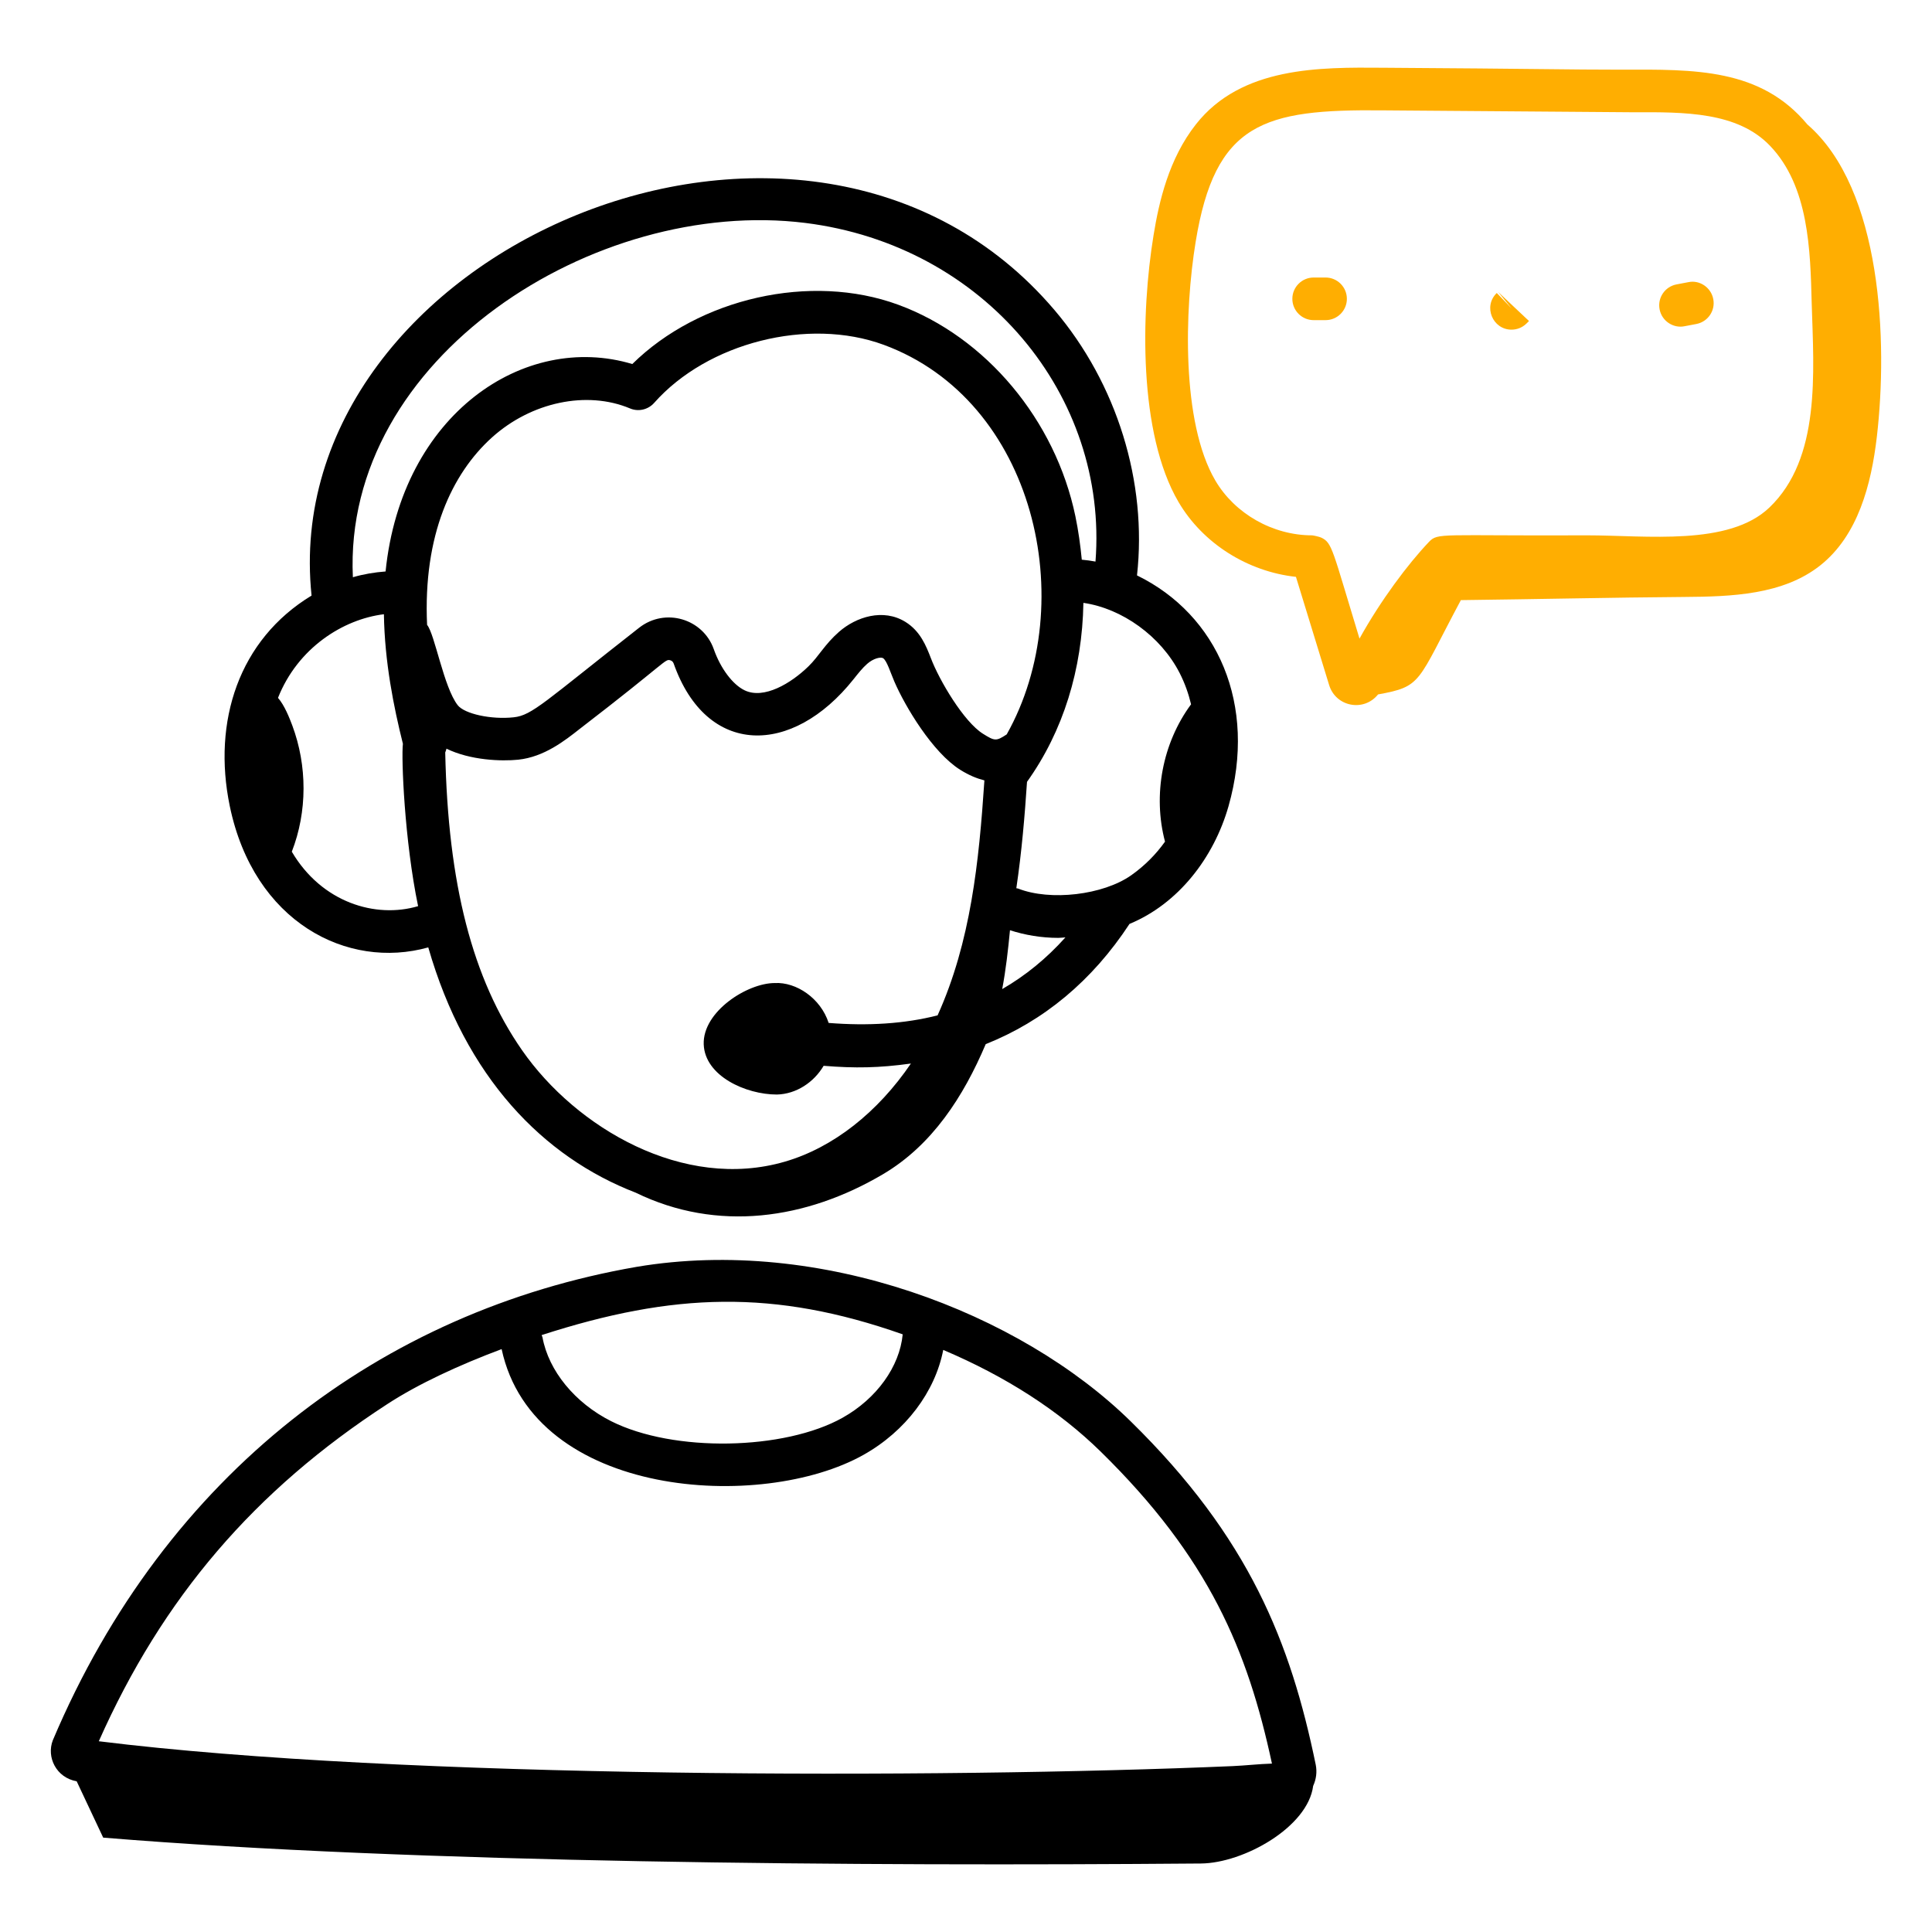
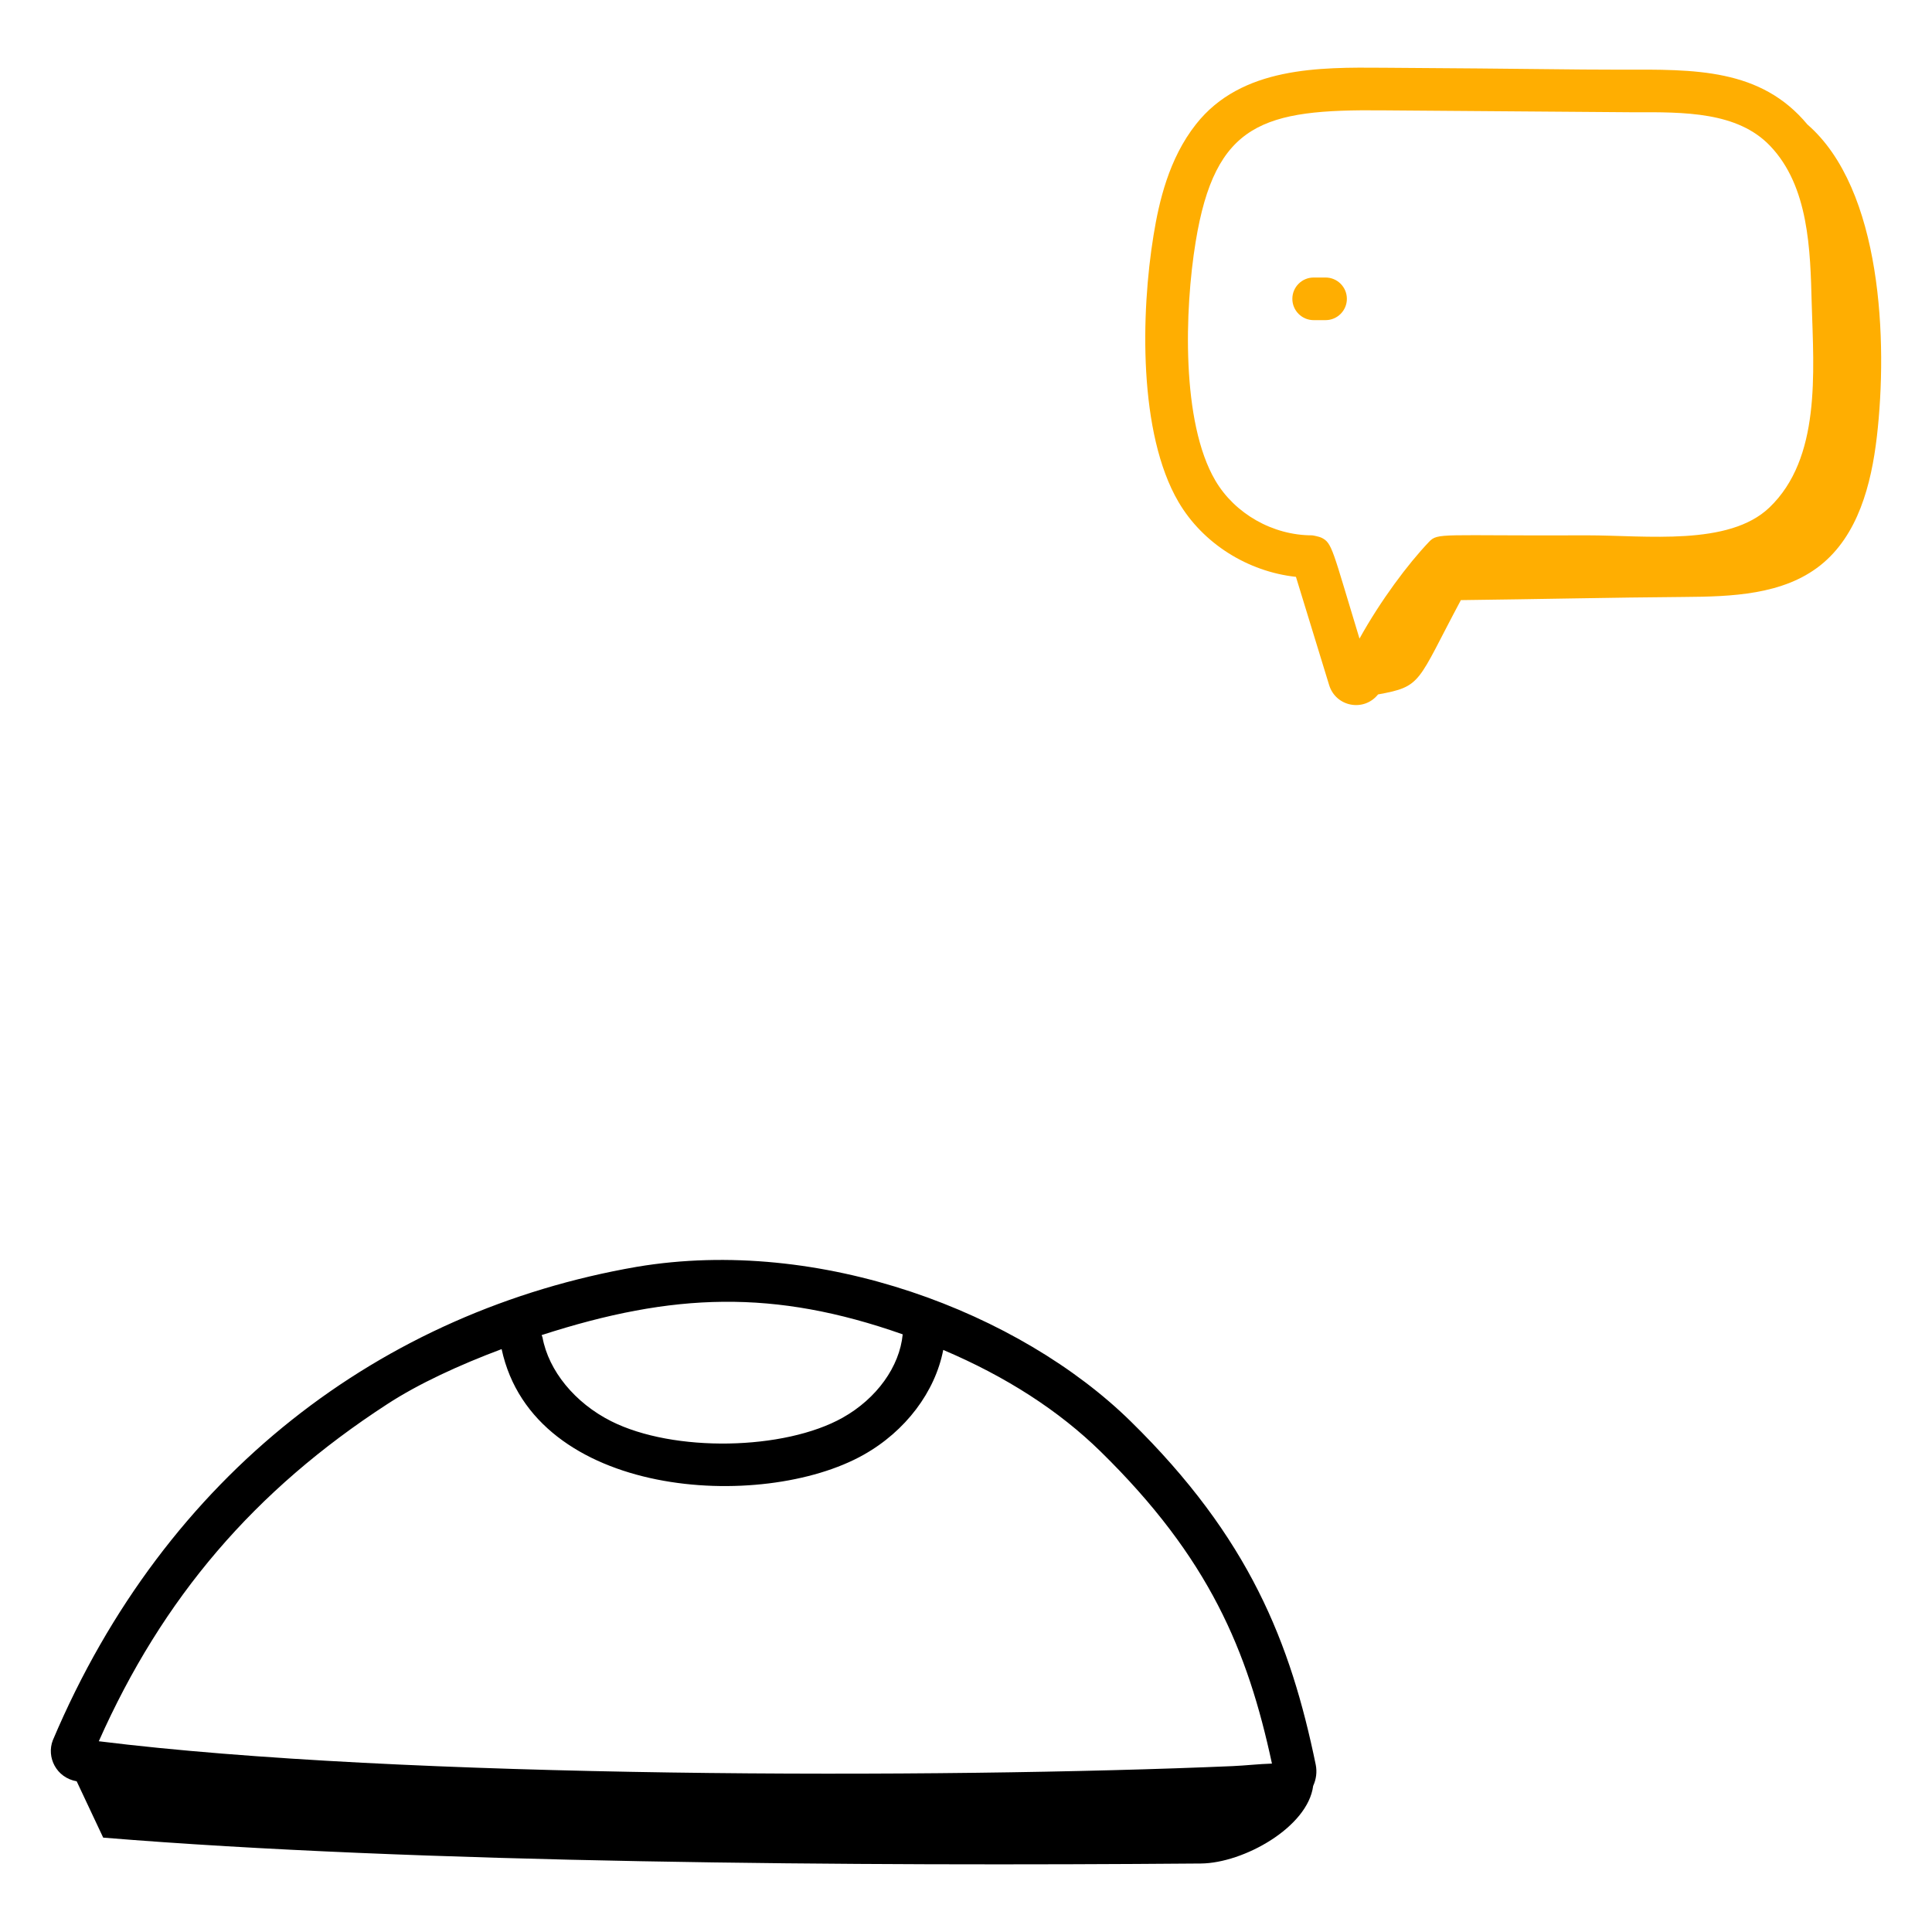
<svg xmlns="http://www.w3.org/2000/svg" width="512" height="512" viewBox="0 0 512 512" fill="none">
  <path d="M478.981 32.989C466.595 18.098 449.166 18.381 429.618 18.465C414.998 18.465 408.455 18.217 366.493 17.951C349.802 17.826 329.008 17.598 316.941 32.936C309.728 42.083 307.147 53.473 305.699 62.362C302.343 82.897 301.663 114.838 312.316 133.032C318.77 144.039 330.676 151.485 343.44 152.874C346.395 162.449 349.323 172.002 352.236 181.554C354.003 187.309 361.419 188.741 365.196 184.03C376.985 181.887 375.417 180.974 387.148 159.037C406.332 158.814 427.878 158.331 446.222 158.201C458.853 158.111 472.529 157.671 482.418 149.813C492.387 141.891 495.909 128.403 497.383 115.755C500.32 90.563 498.753 50.127 478.981 32.989ZM350.124 142.462C349.681 142.249 347.993 141.87 347.706 141.87C337.309 141.87 327.243 136.157 322.066 127.326C313.01 111.889 313.929 82.044 316.846 64.179C322.004 32.456 334.846 28.919 366.383 29.245C378.162 29.316 429.471 29.735 432.846 29.752C446.441 29.686 460.419 29.627 469.044 38.605C479.389 49.364 479.75 66.318 480.118 80.37C480.673 98.808 482.552 121.452 468.905 134.502C458.16 144.783 436.307 141.87 420.64 141.87C381.565 142.047 381.102 141.078 378.666 143.638C373.124 149.462 365.892 159.111 360.28 169.238C353.026 145.454 353.092 143.866 350.124 142.462Z" fill="#FFAE01" />
  <path d="M351.287 73.546H348.133C345.015 73.546 342.486 76.075 342.486 79.193C342.486 82.311 345.015 84.84 348.133 84.84H351.287C354.405 84.84 356.934 82.311 356.934 79.193C356.934 76.075 354.405 73.546 351.287 73.546Z" fill="#FFAE01" />
-   <path d="M400.574 87.363C401.986 87.363 403.398 86.834 404.493 85.775C404.523 85.753 405.177 85.098 405.199 85.076L396.978 77.326L400.574 81.716L396.655 77.65C392.984 81.189 395.555 87.363 400.574 87.363Z" fill="#FFAE01" />
  <path d="M20.319 472.059L27.347 486.99C110.04 493.771 227.544 494.595 318.241 493.848C329.567 493.755 346.601 484.207 348.001 473.281C348.808 471.533 349.073 469.572 348.677 467.634C342.022 435.37 331.133 407.546 299.618 376.642C270.281 347.879 217.451 327.534 168.743 335.723C101.351 347.394 43.935 390.442 14 461.186C12.265 465.656 14.898 471.105 20.319 472.059ZM239.226 353.613C238.406 362.18 232.332 370.633 223.331 375.693C207.893 384.372 178.531 384.973 161.956 376.627C152.361 371.796 145.39 363.281 143.765 354.414C143.726 354.194 143.592 354.026 143.529 353.817C178.429 342.533 205.172 341.626 239.226 353.613ZM102.633 372.105C110.939 366.686 121.784 361.707 132.936 357.527C141.472 397.174 202.023 400.663 228.868 385.531C240.023 379.26 247.824 368.82 249.968 357.743C266.607 364.81 280.616 373.83 291.706 384.7C320.478 412.914 330.647 437.428 337.081 467.37C333.444 467.484 330.223 467.88 326.64 468.039C249.324 471.355 106.419 471.421 26.184 461.45C43.089 423.406 67.464 394.943 102.633 372.105Z" fill="black" />
-   <path d="M60.89 213.606C67.254 244.398 92.08 257.072 113.495 251.068C123.393 285.528 143.958 306.609 168.478 316.076C190.09 326.602 213.642 323.203 234.02 311.168C247.027 303.487 255.326 290.62 261.223 276.712C276.568 270.594 289.43 259.944 299.33 244.849C312.285 239.498 321.683 227.284 325.567 213.664C333.227 186.707 322.696 162.932 301.318 152.488C304.054 127.785 296.041 101.685 279.442 82.157C213.961 5.171 73.058 66.684 82.566 157.835C63.287 169.521 56.255 191.177 60.89 213.606ZM266.787 194.623C263.994 196.459 263.624 196.416 260.471 194.437C255.458 191.3 248.944 180.38 246.67 174.363C245.442 171.201 243.912 167.275 239.971 164.826C234.059 161.142 226.846 163.488 222.339 167.451C218.514 170.812 217.043 173.871 214.25 176.591C209.655 181.069 202.464 185.414 197.324 182.937C194.162 181.414 190.956 177.142 189.162 172.047C186.326 163.988 176.284 160.931 169.353 166.378C144.265 186.019 141.048 189.578 136.14 190.091C130.162 190.745 123.081 189.187 121.287 186.87C117.582 182.105 115.231 168.054 113.182 165.596C112.097 141.8 119.759 125.507 130.375 115.929C140.802 106.532 155.508 103.444 166.949 108.231C169.17 109.179 171.758 108.576 173.361 106.767C187.5 90.79 214.206 84.032 234.17 91.37C274.313 106.135 286.427 159.697 266.787 194.623ZM138.353 278.326C125.185 259.402 118.72 234.258 117.991 199.408C118.103 199.071 118.262 198.757 118.309 198.401C124.656 201.499 132.857 201.784 137.339 201.326C144.214 200.598 149.67 196.289 153.655 193.15C176.809 175.348 176.222 174.542 177.64 174.988C177.934 175.076 178.331 175.289 178.515 175.804C187.258 200.639 209.957 200.419 226.192 180.01C227.412 178.473 228.559 177.025 229.795 175.937C231.471 174.459 233.375 174.047 234.008 174.414C235.036 175.056 236.006 178.318 237.022 180.642C239.875 187.238 247.14 199.414 254.486 204.017C256.86 205.5 258.904 206.309 260.877 206.811C259.438 228.373 257.272 249.608 248.47 269.084C239.709 271.317 230.042 271.917 219.602 271.088C217.496 264.562 211.046 260.198 205.302 260.517C198.036 260.517 186.187 268.082 186.493 276.76C186.796 285.159 197.646 290.062 205.875 290.062C211.035 289.949 215.707 286.804 218.272 282.448C226.635 283.135 232.969 283.013 241.398 281.85C232.608 294.783 220.795 304.134 208.008 307.848C181.155 315.672 152.662 298.9 138.353 278.326ZM265.595 262.12C266.562 257.008 267.15 251.773 267.654 246.522C271.612 247.798 275.96 248.547 280.493 248.547C281.108 248.547 281.727 248.443 282.346 248.42C277.349 253.999 271.757 258.559 265.595 262.12ZM312.618 178.356C314.024 181.108 314.984 183.891 315.645 186.65C308.048 196.932 305.472 210.699 308.741 223.045C306.295 226.464 303.32 229.459 299.78 231.959C292.353 237.187 278.353 238.848 269.795 235.473C269.644 235.414 269.489 235.437 269.337 235.391C270.772 225.714 271.573 216.158 272.168 207.198C281.79 193.726 286.806 177.37 287.112 159.766C297.362 161.243 307.619 168.592 312.618 178.356ZM213.383 59.076C260.958 65.01 293.734 104.931 290.315 148.821C289.109 148.596 287.899 148.432 286.686 148.324C286.315 144.523 285.797 140.695 284.993 136.826C279.692 111.312 261.272 89.304 238.067 80.767C214.868 72.238 185.287 79.003 167.567 96.473C139.025 87.901 106.43 109.676 102.182 151.444C99.255 151.667 96.353 152.144 93.516 152.974C90.785 94.848 157.639 52.186 213.383 59.076ZM101.739 162.778C101.933 175.439 104.333 187.345 106.774 197.113C106.318 200.78 107.183 222.753 110.801 240.139C99.543 243.478 85.261 239.184 77.332 225.707C81.471 215.077 81.444 202.904 77.452 192.237C76.749 190.361 75.398 186.887 73.671 184.944C78.906 171.721 90.905 164.104 101.739 162.778Z" fill="black" />
-   <path d="M446.405 86.458L449.544 85.862C452.611 85.281 454.625 82.325 454.037 79.267C453.456 76.193 450.427 74.134 447.441 74.774L444.302 75.37C441.236 75.95 439.221 78.906 439.809 81.965C440.415 85.158 443.531 87.056 446.405 86.458Z" fill="#FFAE01" />
</svg>